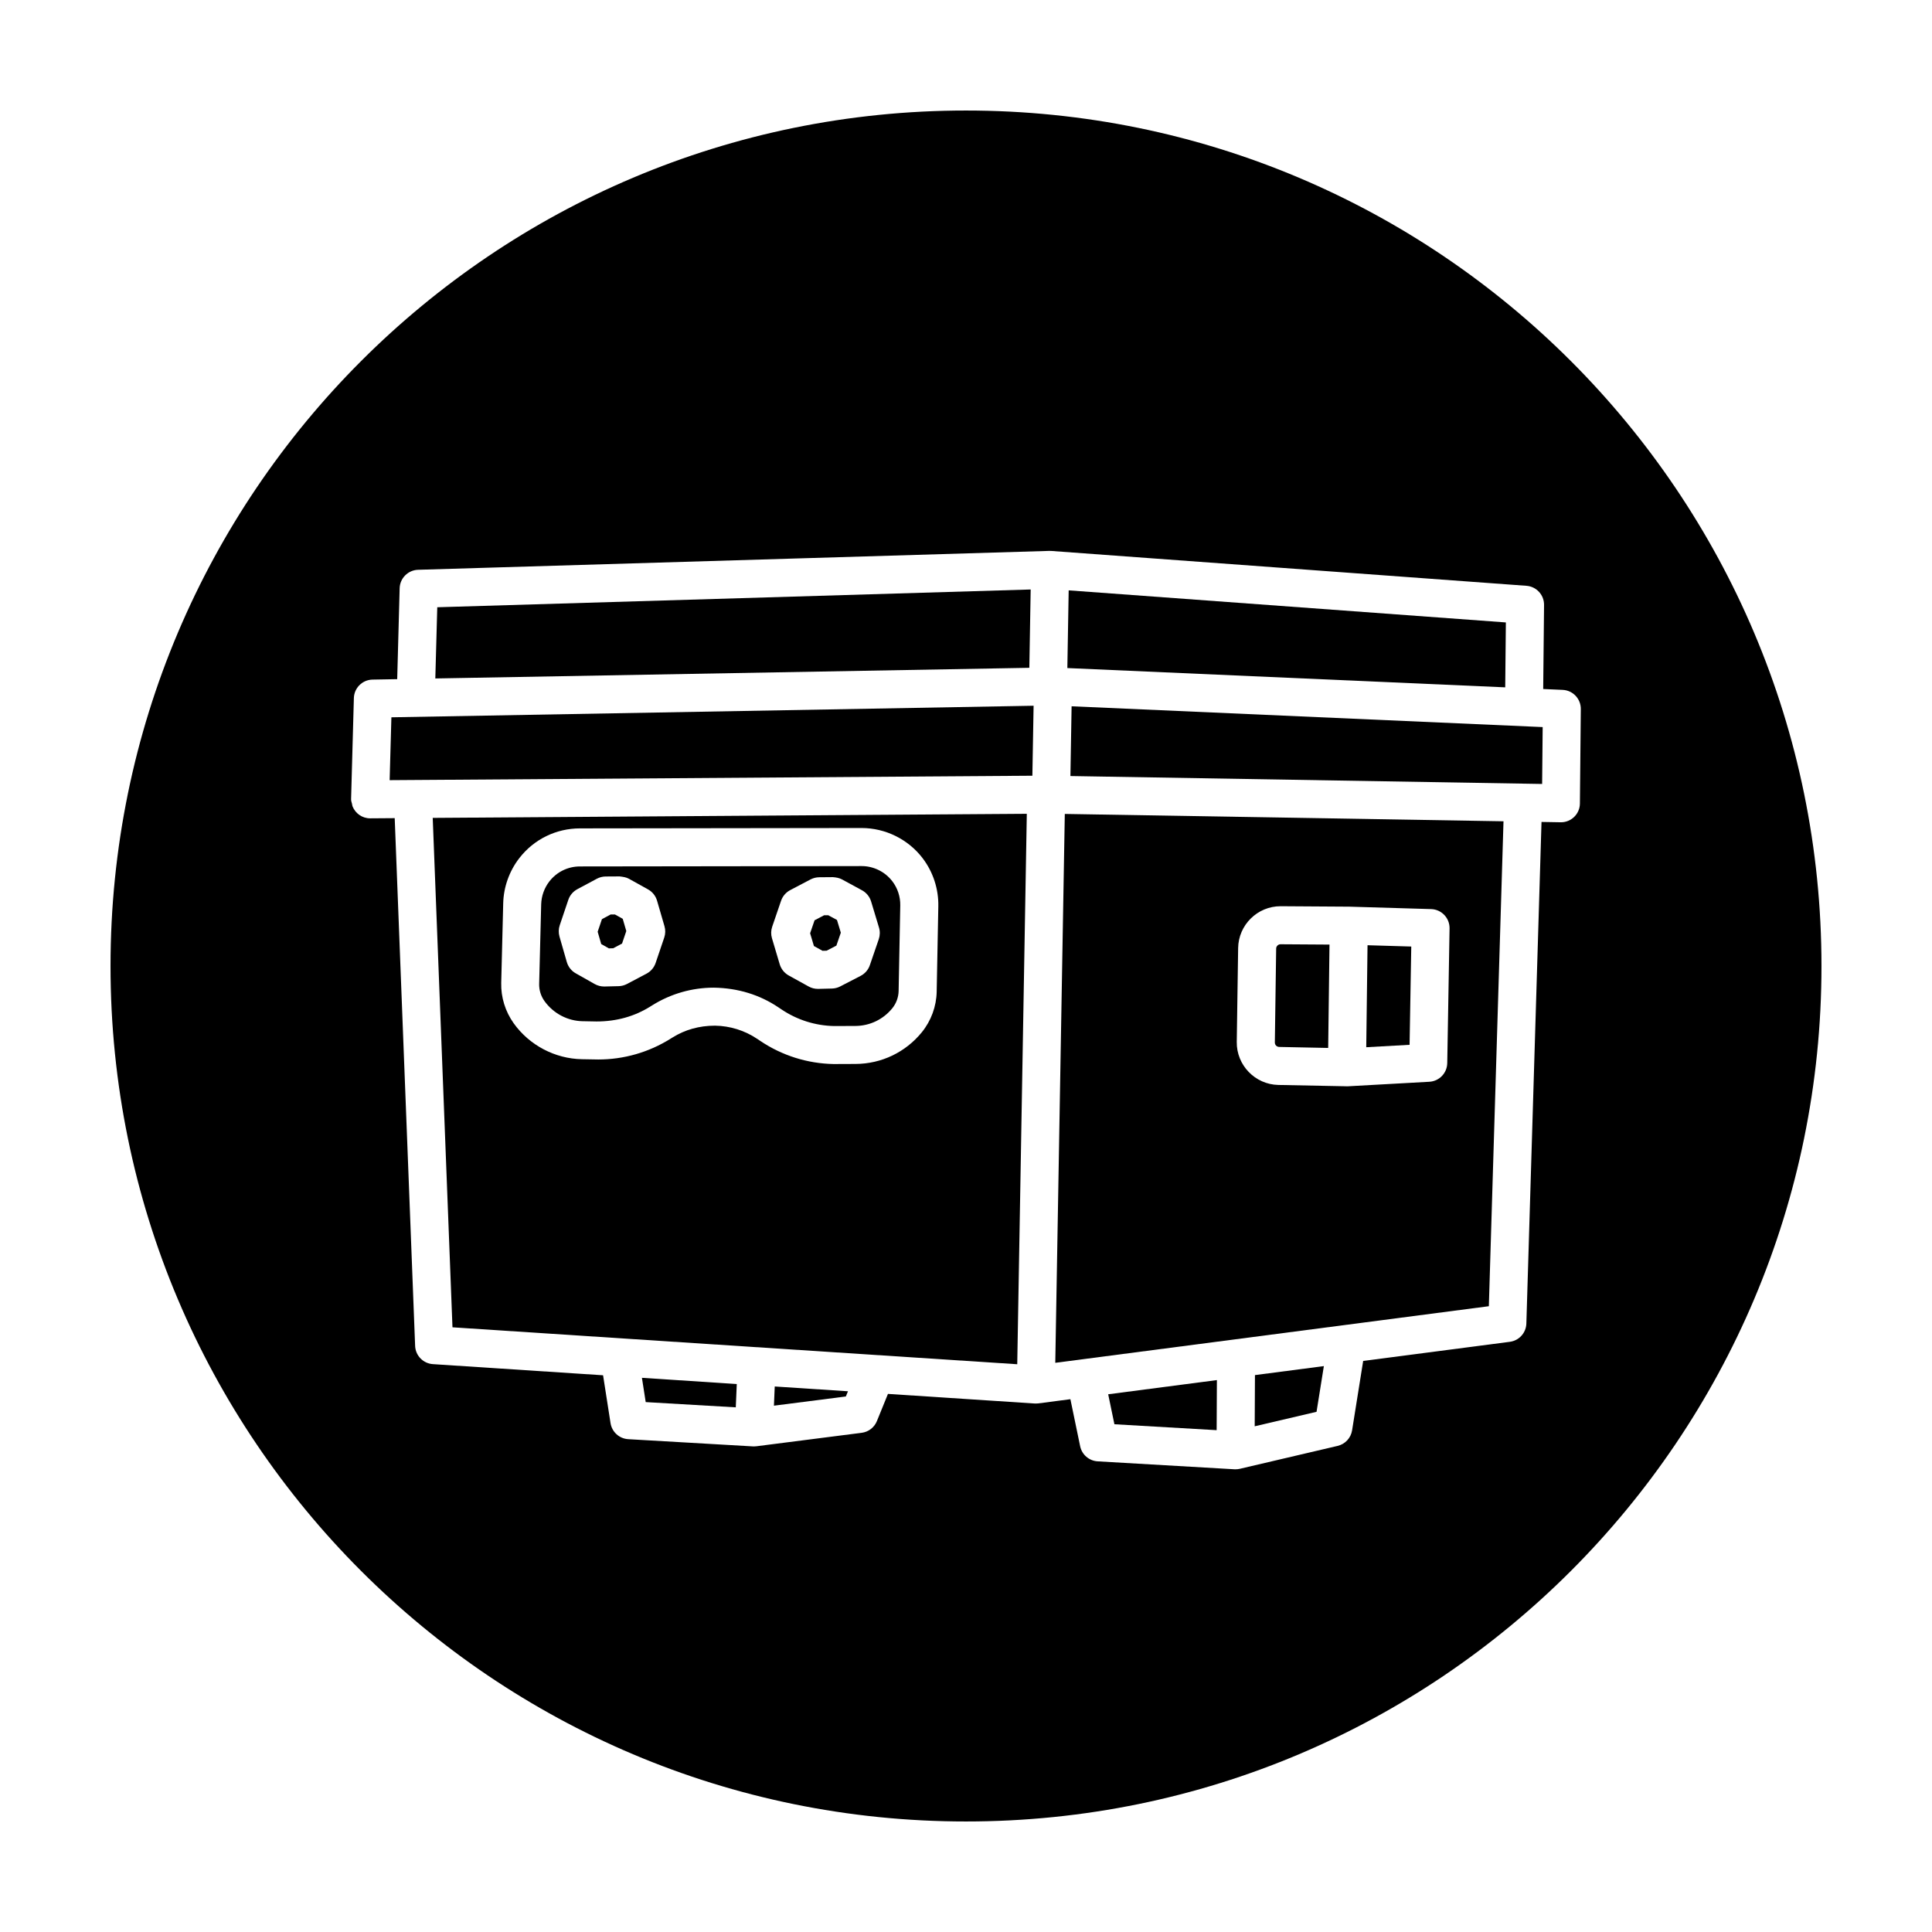
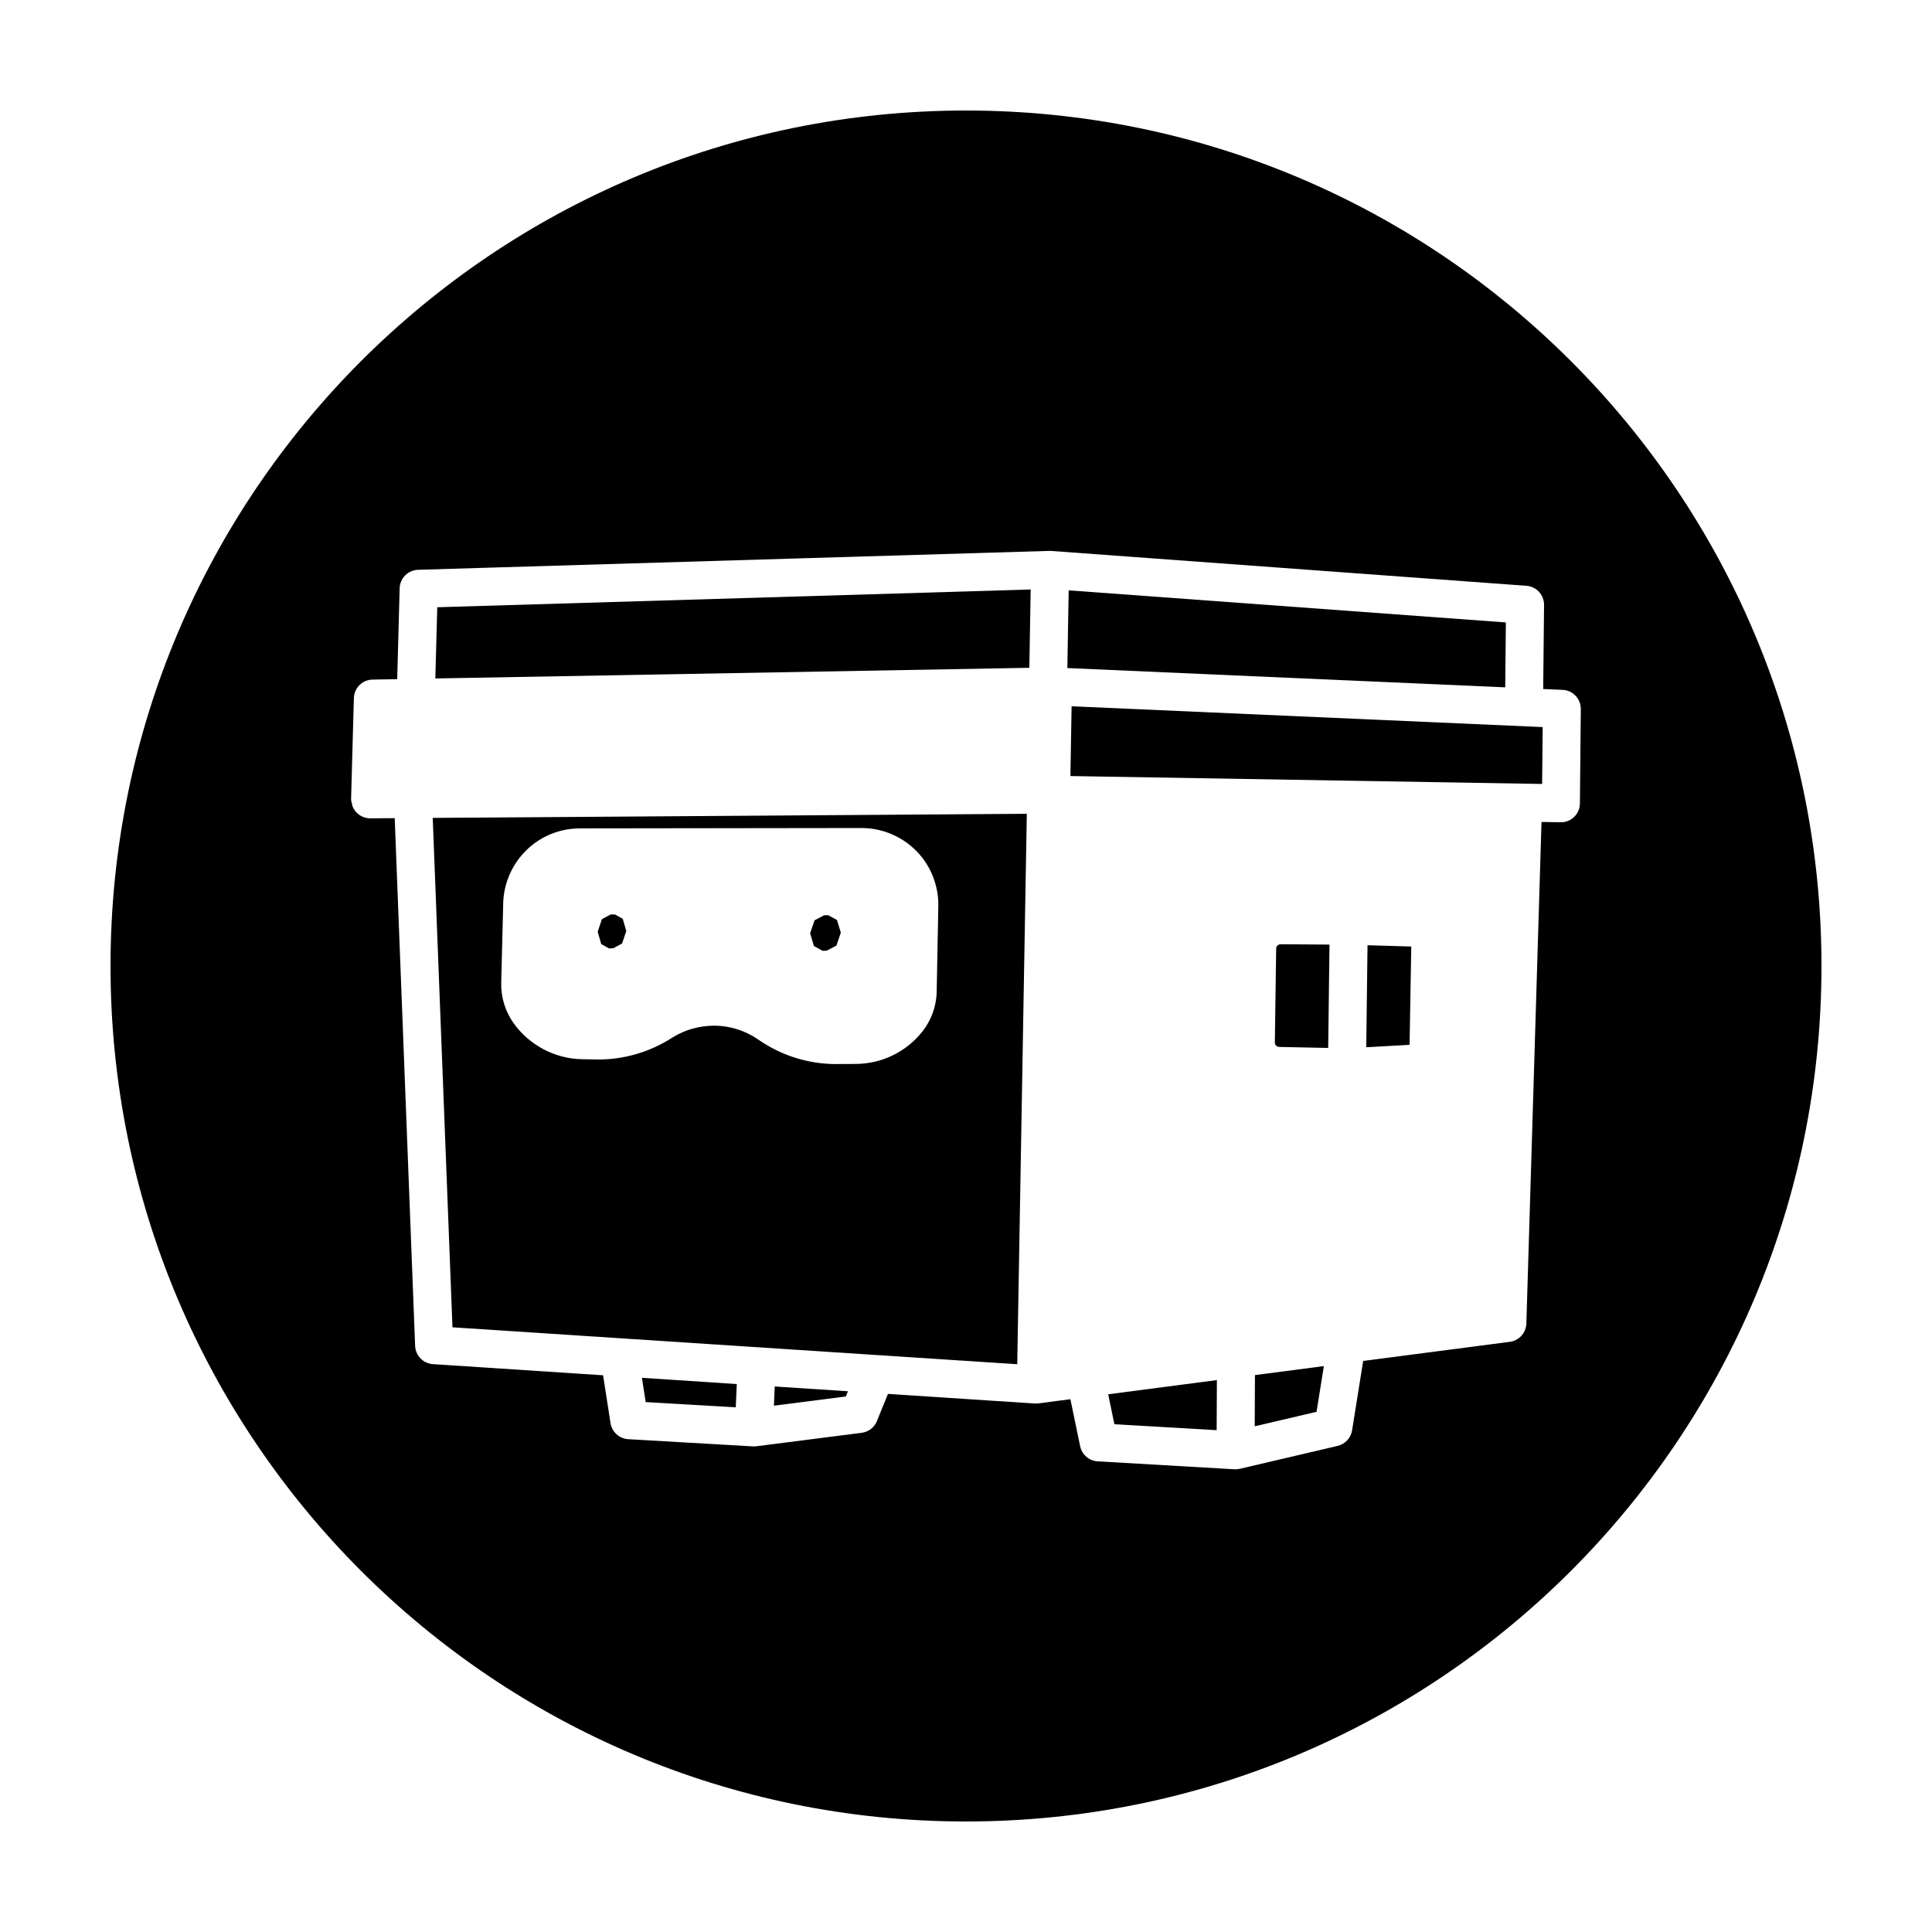
<svg xmlns="http://www.w3.org/2000/svg" fill="#000000" width="800px" height="800px" version="1.1" viewBox="144 144 512 512">
  <g>
-     <path d="m247.26 350.75 170.33-1.176 0.324-18.547-170.19 3.066z" />
    <path d="m315.12 515.57 23.871 1.387 0.262-6.172-25.137-1.648z" />
    <path d="m439.33 521.44 27.094 1.57 0.066-13.273-28.809 3.762z" />
    <path d="m543.07 308.95-115.86-8.5-0.352 20.59 116.04 5.113z" />
    <path d="m263.91 495.75 149.67 9.789 2.535-145.88-157.44 1.09zm13.445-112.37c0.105-4.316 1.629-8.578 4.289-11.992 3.879-4.988 9.73-7.848 16.047-7.859l74.629-0.098c6.328 0 12.363 2.988 16.184 7.996 2.769 3.633 4.246 8.148 4.16 12.715l-0.434 22.668c-0.074 3.891-1.473 7.699-3.918 10.723-4.316 5.324-10.723 8.395-17.574 8.422l-5.719 0.023h-0.023-0.098c-6.926-0.133-13.633-2.246-19.391-6.109l-0.82-0.551c-3.324-2.231-7.199-3.445-11.199-3.508h-0.016c-4.195 0-7.981 1.09-11.266 3.144l-0.535 0.332c-5.734 3.586-12.344 5.488-19.109 5.488l-4.348-0.074c-7.144-0.137-13.898-3.688-18.066-9.5-2.254-3.148-3.414-6.938-3.32-10.73z" />
    <path d="m361.98 395.97 1.082-0.027 2.586-1.34 1.18-3.43-1.02-3.371-2.32-1.258-1.086 0.008-2.531 1.332-1.18 3.441 1.008 3.383z" />
-     <path d="m298.4 414.63 3.656 0.07h0.023c5.359 0 10.113-1.367 14.238-3.949l0.535-0.332c4.891-3.059 10.531-4.68 16.305-4.68 6.43 0.098 12.191 1.898 17.133 5.219l0.82 0.551c4.137 2.777 8.941 4.297 13.914 4.402l5.656-0.023c3.82-0.016 7.391-1.727 9.793-4.695 1.047-1.289 1.637-2.91 1.672-4.574l0.434-22.66c0.047-2.309-0.699-4.586-2.098-6.41-1.926-2.523-4.969-4.031-8.141-4.031l-74.648 0.098c-3.195 0-6.144 1.449-8.105 3.969-1.34 1.723-2.109 3.875-2.168 6.055l-0.535 21.094c-0.039 1.617 0.457 3.234 1.402 4.551 2.367 3.297 6.129 5.277 10.113 5.348zm50.238-25.039 2.348-6.867c0.418-1.219 1.285-2.231 2.422-2.832l5.391-2.832c0.711-0.371 1.496-0.57 2.301-0.578l3.606-0.031c0.871 0.066 1.691 0.203 2.445 0.609l5.285 2.871c1.168 0.637 2.035 1.703 2.418 2.973l2.086 6.906c0.309 1.008 0.281 2.09-0.059 3.09l-2.363 6.883c-0.418 1.23-1.301 2.242-2.449 2.836l-5.41 2.797c-0.68 0.352-1.426 0.543-2.188 0.559l-3.606 0.09h-0.125c-0.852 0-1.688-0.215-2.434-0.629l-5.281-2.918c-1.152-0.641-2.016-1.707-2.394-2.973l-2.055-6.906c-0.297-0.988-0.277-2.055 0.062-3.047zm-56.297-0.402 2.266-6.715c0.406-1.215 1.266-2.223 2.394-2.828l5.164-2.766c0.719-0.387 1.527-0.594 2.344-0.598l3.703-0.023c0.941 0.121 1.727 0.211 2.484 0.637l5.043 2.805c1.16 0.645 2.019 1.723 2.387 2.996l1.965 6.75c0.293 0.992 0.266 2.051-0.066 3.027l-2.277 6.723c-0.414 1.219-1.281 2.238-2.418 2.836l-5.18 2.734c-0.691 0.363-1.449 0.562-2.231 0.578l-3.707 0.09h-0.121c-0.867 0-1.723-0.223-2.481-0.648l-5.039-2.848c-1.148-0.648-1.996-1.723-2.363-2.992l-1.941-6.75c-0.277-0.992-0.258-2.043 0.074-3.008z" />
    <path d="m349.1 516.52 19.059-2.438 0.562-1.379-19.41-1.27z" />
    <path d="m305.36 395.33 1.133-0.031 2.356-1.242 1.125-3.32-0.941-3.242-2.07-1.152-1.133 0.004-2.312 1.242-1.129 3.332 0.941 3.262z" />
    <path d="m427.67 349.66c20.688 0.344 86.238 1.438 125.01 2.098l0.145-15.074-124.84-5.512z" />
    <path d="m400 173.29c-125.21 0-226.71 101.5-226.71 226.71 0 125.21 101.5 226.71 226.71 226.71s226.71-101.5 226.71-226.71c-0.004-125.21-101.5-226.71-226.71-226.71zm157.67 188.62h-0.031-0.02-0.07c-1.617-0.023-3.305-0.055-5.031-0.086l-4.016 132.93c-0.074 2.473-1.93 4.523-4.383 4.84l-38.863 5.074-2.938 18.398c-0.324 2.019-1.832 3.641-3.824 4.109l-25.906 6.07c-0.379 0.09-0.762 0.133-1.148 0.133h-0.023-0.004c-0.086 0-0.176 0-0.262-0.004l-36.258-2.102c-2.277-0.133-4.18-1.777-4.641-4.004l-2.586-12.465-8.488 1.109c-0.215 0.023-0.43 0.039-0.648 0.039h-0.09c-0.004 0-0.012-0.004-0.016-0.004-0.074 0-0.152 0-0.227-0.004l-38.879-2.543-2.934 7.211c-0.684 1.684-2.223 2.867-4.027 3.098l-27.902 3.566c-0.211 0.023-0.422 0.039-0.637 0.039h-0.023c-0.059 0-0.121 0-0.18-0.004h-0.082l-33.043-1.914c-2.371-0.137-4.324-1.91-4.691-4.258l-1.977-12.676-45.102-2.953c-2.574-0.172-4.606-2.258-4.707-4.832l-5.41-139.86-6.484 0.047h-0.035c-2.121 0-3.914-1.32-4.66-3.184-0.086-0.207-0.082-0.449-0.141-0.672-0.098-0.383-0.238-0.746-0.242-1.152 0-0.031 0.016-0.055 0.016-0.086 0-0.023-0.012-0.039-0.012-0.066l0.734-26.707c0.074-2.691 2.254-4.848 4.941-4.898l6.543-0.117 0.648-24.082c0.07-2.672 2.211-4.82 4.887-4.902l167.3-5.008c0.066-0.004 0.137 0 0.207 0.004 0.012 0 0.02-0.004 0.031-0.004s0.02 0.004 0.035 0.012c0.086 0.004 0.168 0 0.246 0.004l125.9 9.234c2.656 0.195 4.699 2.418 4.672 5.082l-0.227 22.273 5.152 0.227c2.715 0.117 4.84 2.367 4.816 5.082l-0.242 25.02c-0.012 2.766-2.266 4.988-5.023 4.988z" />
-     <path d="m423.66 505.16 114.9-15 3.883-128.51c-40.223-0.68-98.934-1.656-116.26-1.949zm48.461-109.92c0.086-6.125 5.117-11.082 11.238-11.082h0.074l18.016 0.117h0.109 0.016l21.688 0.645c2.754 0.082 4.934 2.363 4.887 5.125l-0.613 35.695c-0.047 2.641-2.121 4.797-4.758 4.941l-21.504 1.195c-0.105 0.004-0.215 0.012-0.328 0.012-0.168 0-0.316-0.004-0.484-0.02l-17.695-0.344c-6.156-0.133-11.098-5.246-11.012-11.402z" />
    <path d="m482.99 421.45 12.992 0.266 0.348-27.391-12.965-0.086h-0.004c-0.637 0-1.16 0.516-1.164 1.148l-0.352 24.879c-0.012 0.641 0.504 1.168 1.145 1.184z" />
    <path d="m518 394.84-11.59-0.344-0.34 27.031 11.484-0.645z" />
    <path d="m417.14 300.22-157.26 4.707-0.516 18.871 157.42-2.824z" />
    <path d="m476.51 521.98 16.387-3.836 1.941-12.113-18.262 2.383z" />
  </g>
</svg>